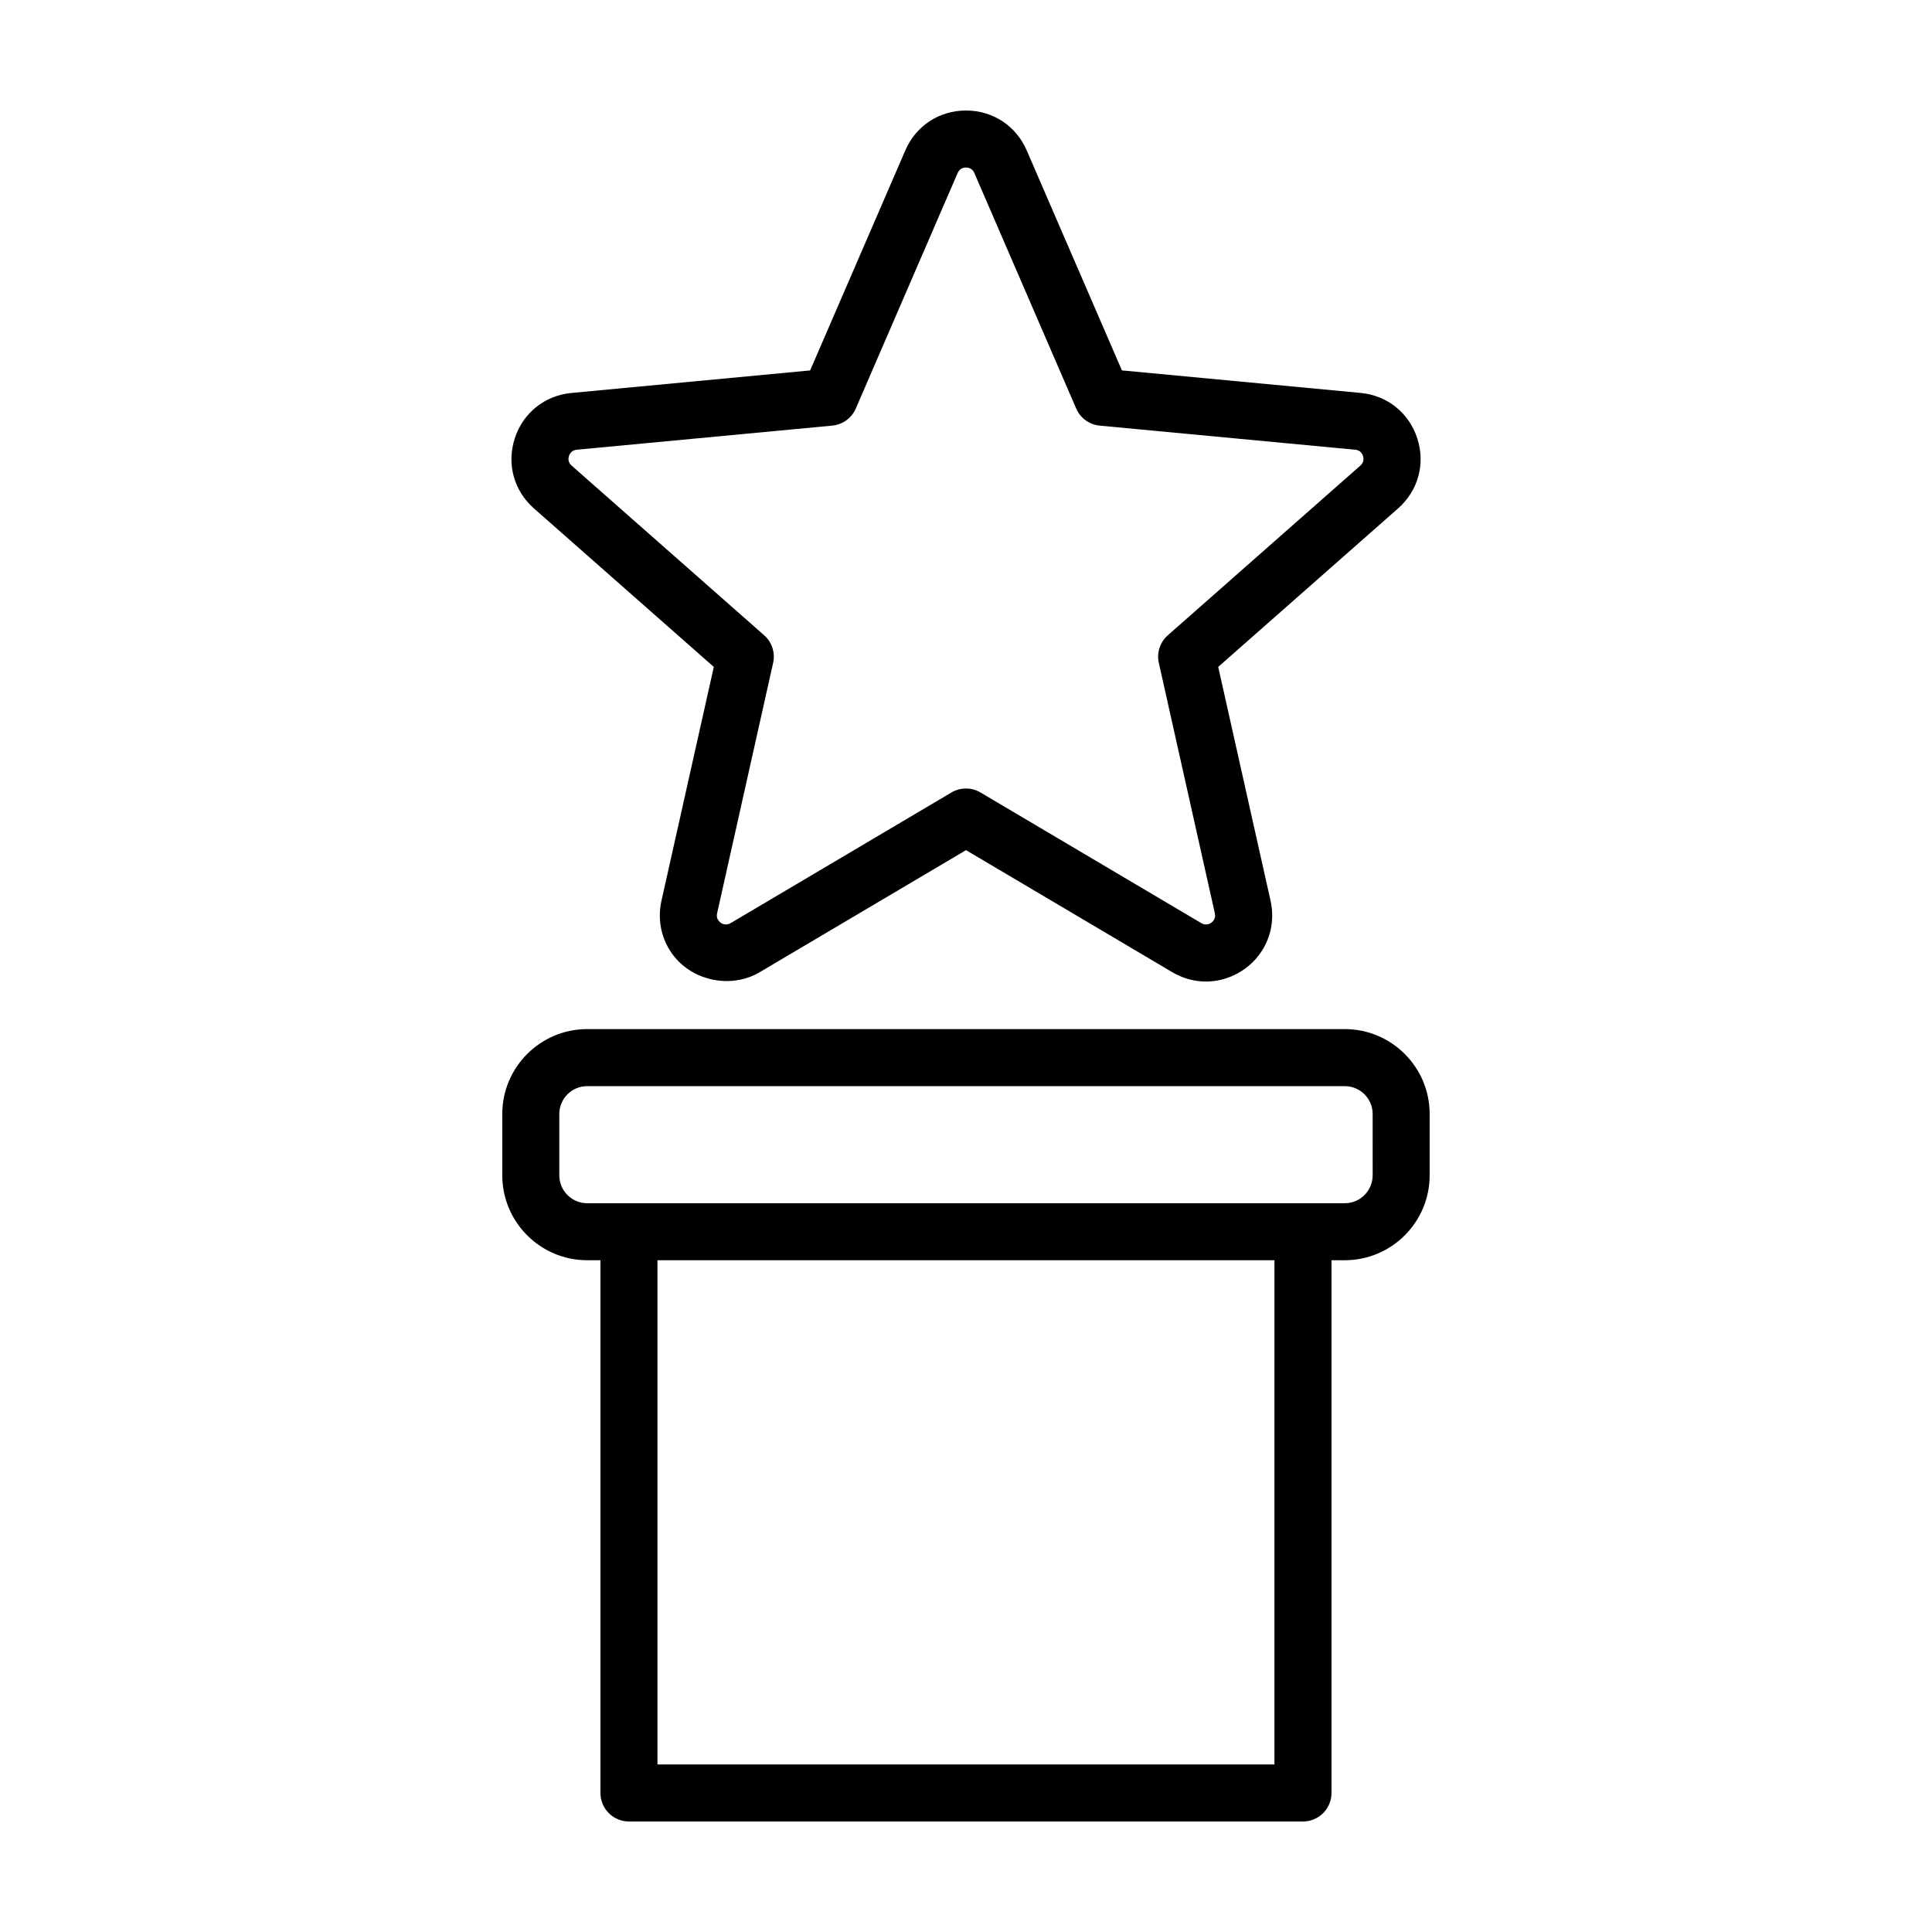
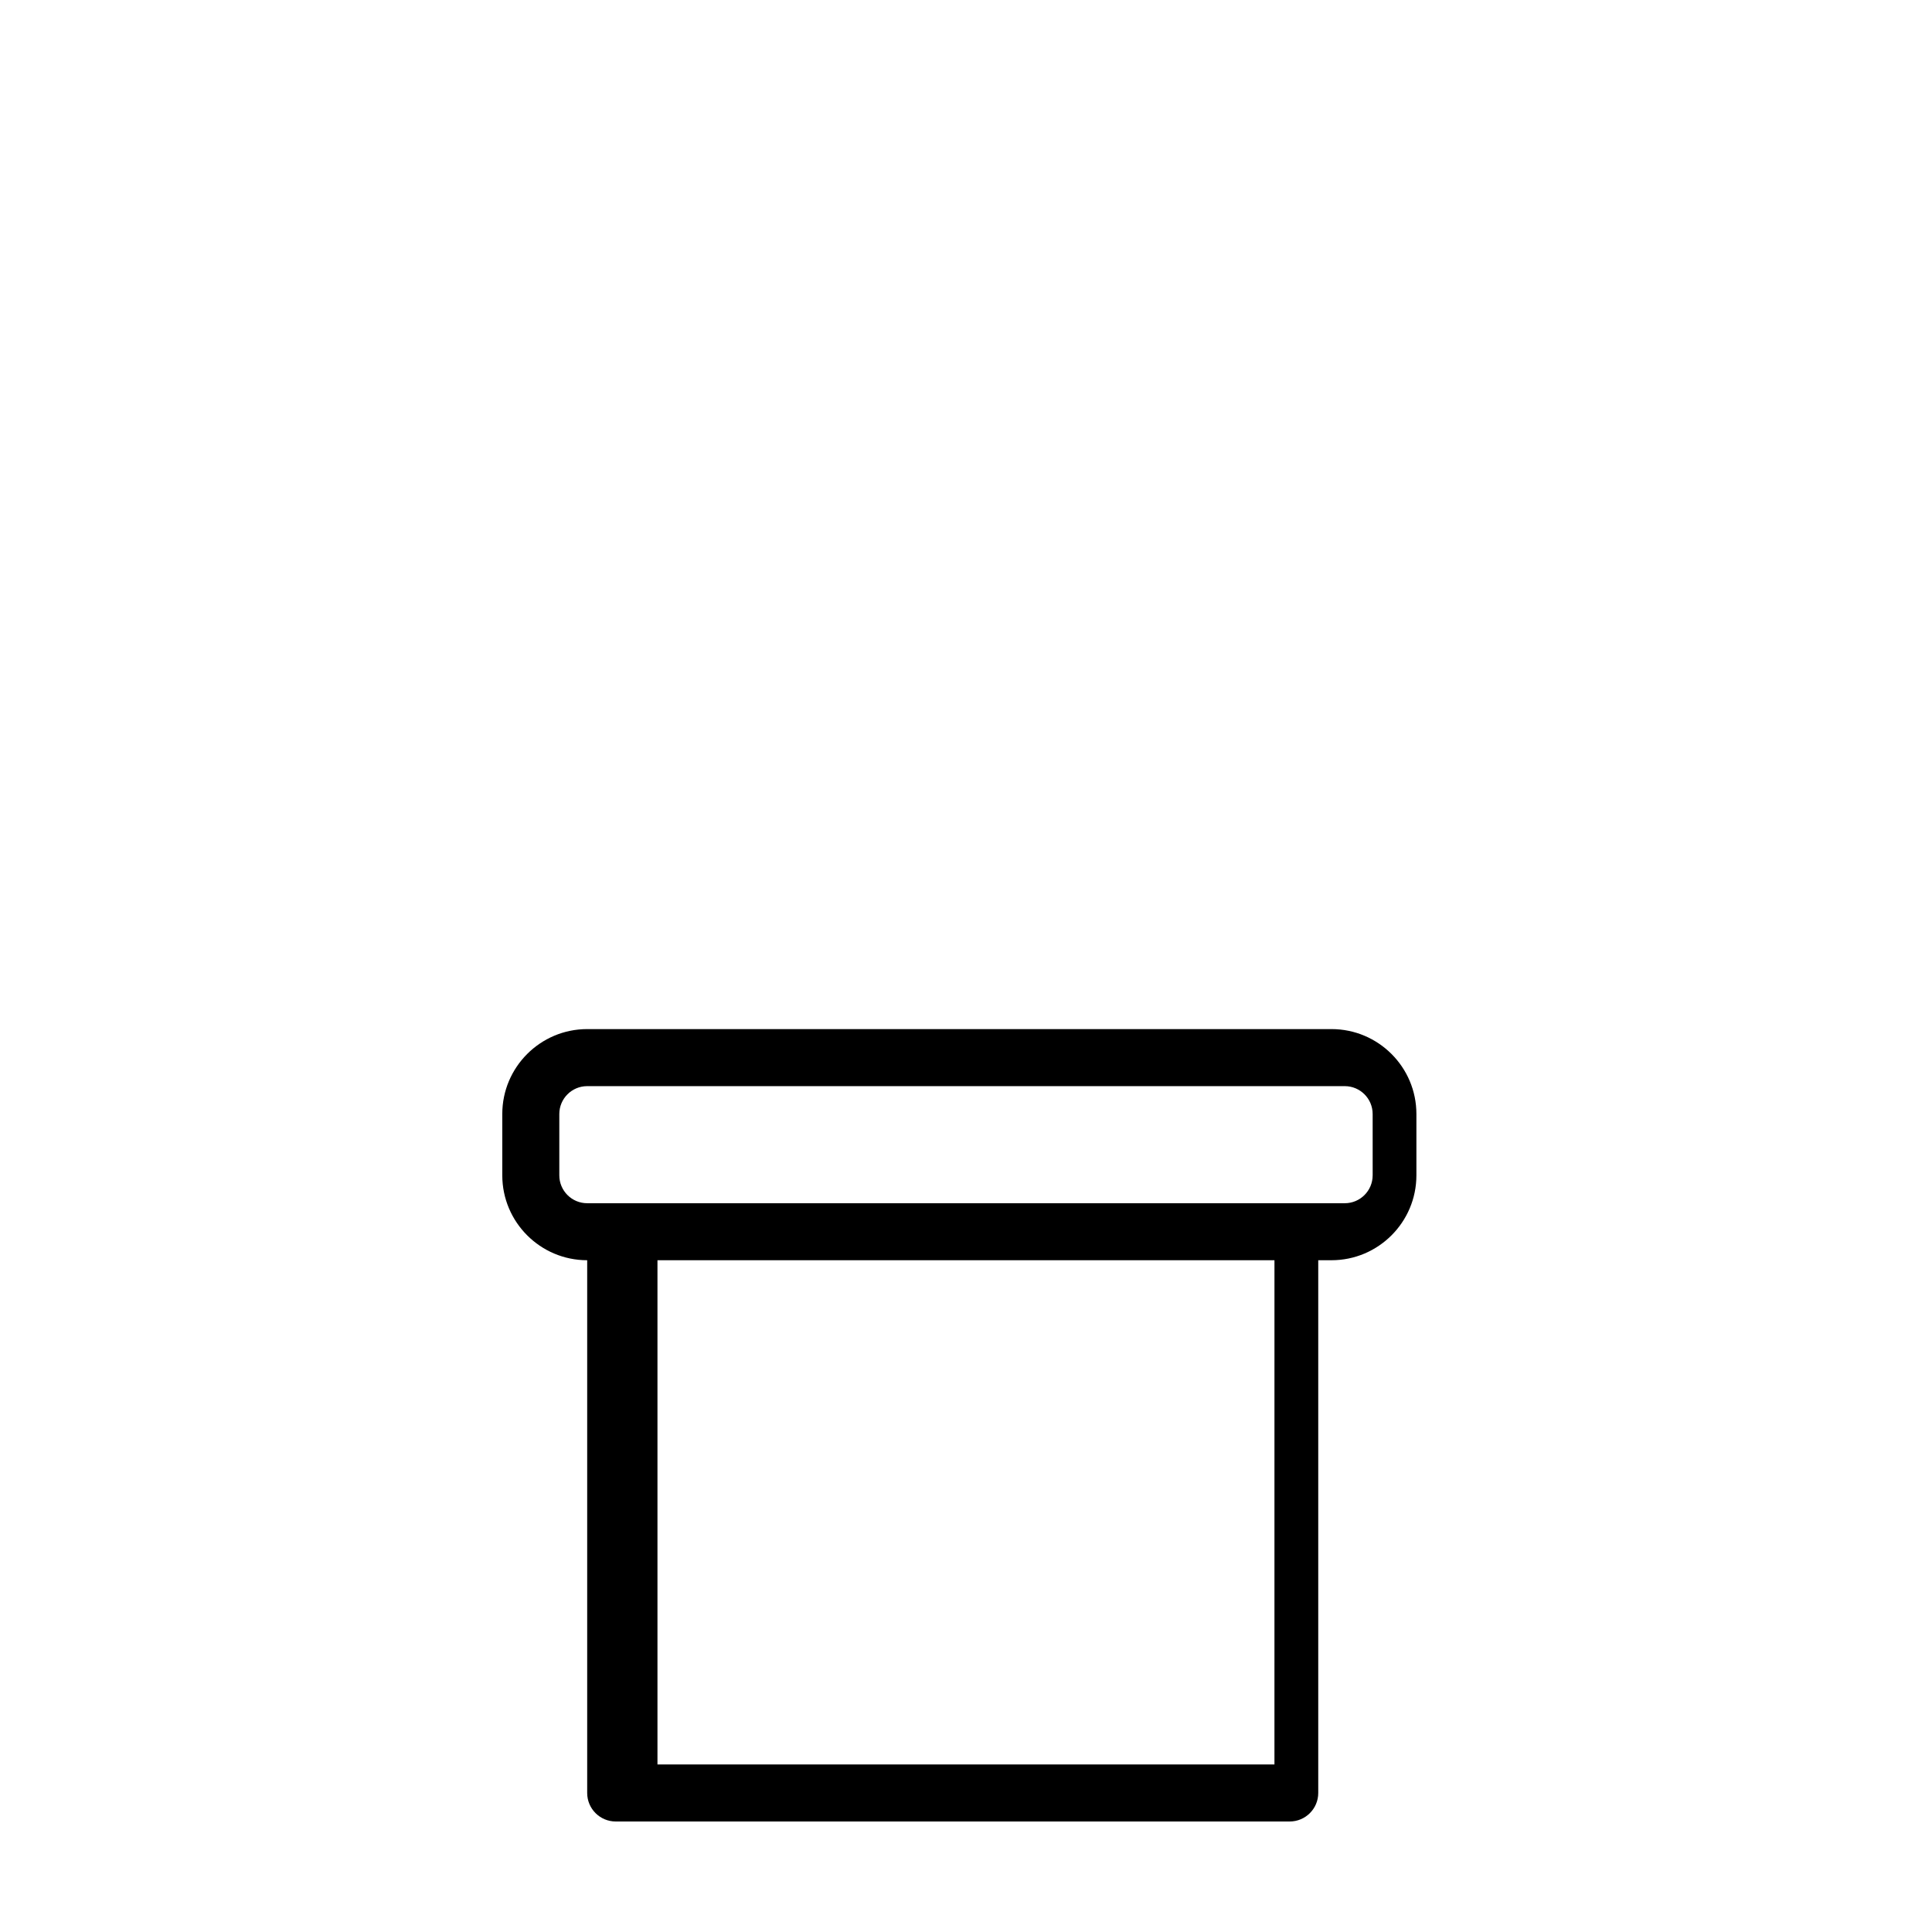
<svg xmlns="http://www.w3.org/2000/svg" fill="#000000" width="800px" height="800px" version="1.1" viewBox="144 144 512 512">
  <g>
-     <path d="m280.42 260.17c-2.195 6.758-0.25 13.871 5.082 18.566l47.664 42.008-13.875 61.984c-1.168 5.231 0.059 10.602 3.375 14.746 5.297 6.609 15.297 8.535 22.656 4.172l54.68-32.348 54.68 32.352c2.731 1.617 5.812 2.469 8.922 2.469 5.269 0 10.402-2.484 13.738-6.644 3.316-4.137 4.543-9.512 3.375-14.738l-13.875-62 47.672-42.008c5.332-4.695 7.269-11.809 5.078-18.566-2.191-6.758-7.949-11.367-15.023-12.035l-63.25-5.969-25.23-58.301c-2.82-6.519-8.988-10.57-16.086-10.57s-13.266 4.051-16.086 10.57l-25.223 58.312-63.25 5.969c-7.07 0.664-12.832 5.273-15.023 12.031zm84.145-3.379c2.746-0.258 5.133-1.996 6.227-4.519l26.992-62.418c0.52-1.195 1.492-1.453 2.219-1.453s1.699 0.258 2.211 1.457l26.992 62.418c1.098 2.527 3.481 4.266 6.227 4.519l67.703 6.387c1.305 0.121 1.844 0.969 2.07 1.656 0.223 0.691 0.281 1.688-0.707 2.559l-51.016 44.961c-2.07 1.82-2.984 4.625-2.383 7.316l14.848 66.367c0.172 0.766 0.035 1.414-0.422 1.988-0.754 0.945-1.996 1.301-3.164 0.613l-58.523-34.625c-1.184-0.707-2.519-1.055-3.848-1.055s-2.66 0.348-3.848 1.055l-58.516 34.621c-1.152 0.676-2.41 0.332-3.164-0.613-0.457-0.57-0.594-1.219-0.422-1.996l14.848-66.363c0.598-2.691-0.312-5.496-2.383-7.316l-51.012-44.953c-0.984-0.871-0.926-1.867-0.707-2.559 0.227-0.691 0.766-1.535 2.07-1.656z" />
-     <path d="m500.38 416.72h-200.77c-12.41 0-22.5 10.09-22.5 22.5v16.254c0 12.41 10.09 22.5 22.5 22.5h3.512v141.18c0 4.172 3.387 7.559 7.559 7.559h178.62c4.172 0 7.559-3.387 7.559-7.559v-141.18h3.512c12.41 0 22.5-10.09 22.5-22.5v-16.254c0.004-12.406-10.086-22.5-22.496-22.5zm-18.625 194.88h-163.52v-133.62h163.51l-0.004 133.62zm26.012-156.12c0 4.074-3.309 7.387-7.387 7.387h-200.77c-4.074 0-7.387-3.309-7.387-7.387v-16.254c0-4.074 3.309-7.387 7.387-7.387h200.77c4.074 0 7.387 3.309 7.387 7.387l0.004 16.254z" />
+     <path d="m500.38 416.72h-200.77c-12.41 0-22.5 10.09-22.5 22.5v16.254c0 12.41 10.09 22.5 22.5 22.5v141.18c0 4.172 3.387 7.559 7.559 7.559h178.62c4.172 0 7.559-3.387 7.559-7.559v-141.18h3.512c12.41 0 22.5-10.09 22.5-22.5v-16.254c0.004-12.406-10.086-22.5-22.496-22.5zm-18.625 194.88h-163.52v-133.62h163.51l-0.004 133.62zm26.012-156.12c0 4.074-3.309 7.387-7.387 7.387h-200.77c-4.074 0-7.387-3.309-7.387-7.387v-16.254c0-4.074 3.309-7.387 7.387-7.387h200.77c4.074 0 7.387 3.309 7.387 7.387l0.004 16.254z" />
  </g>
</svg>